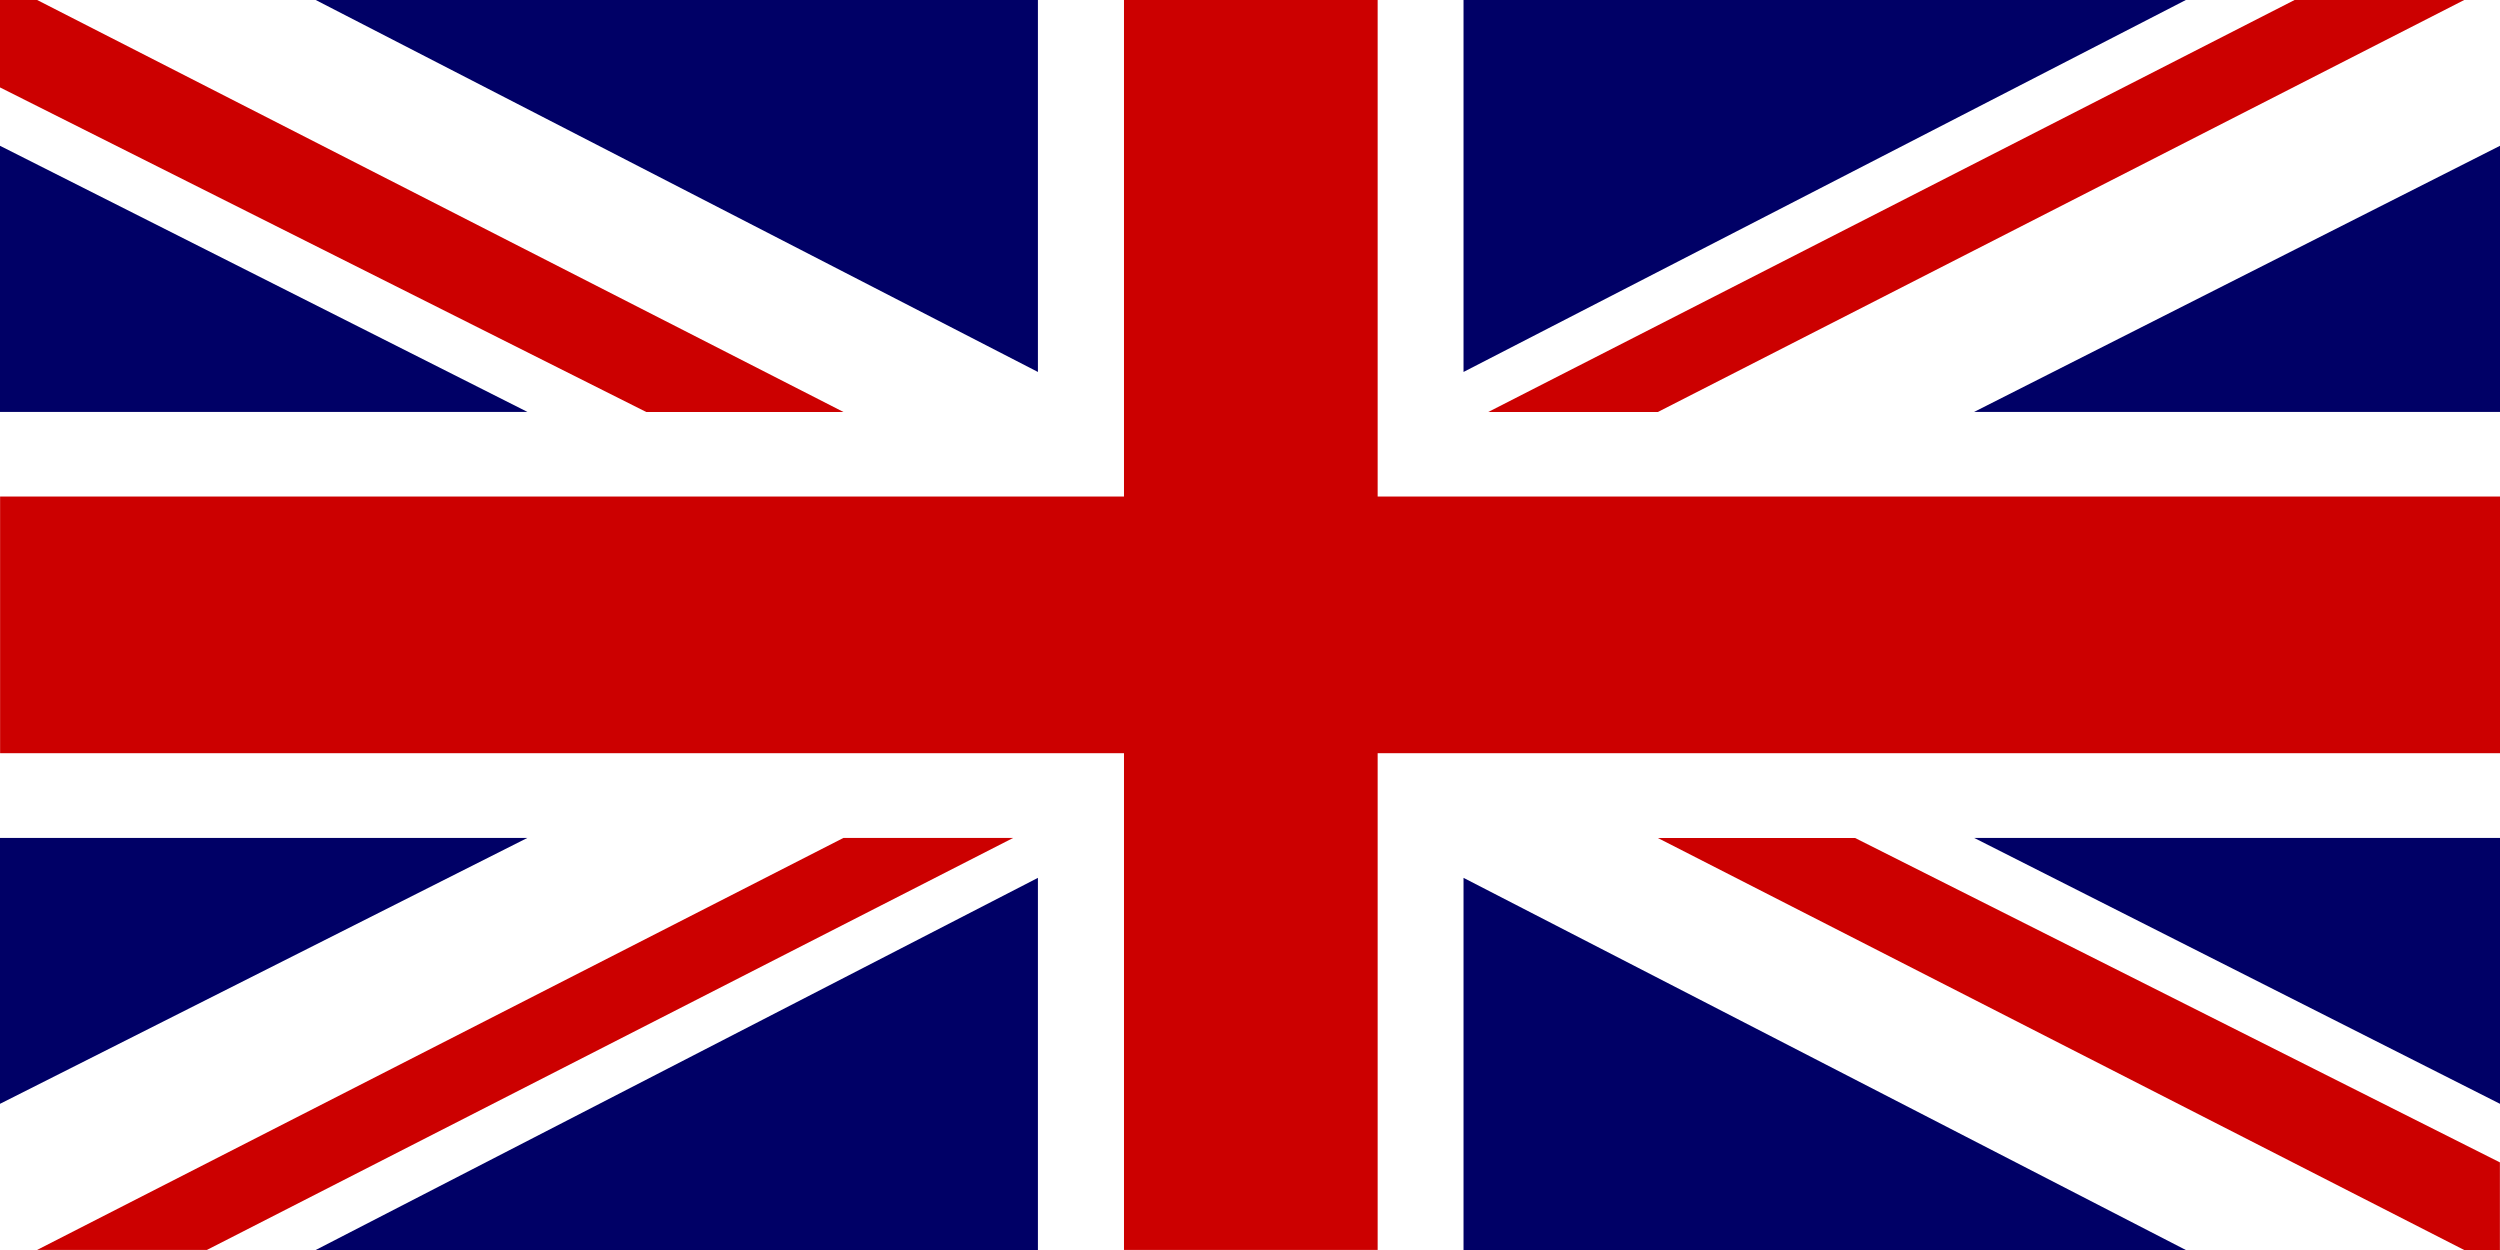
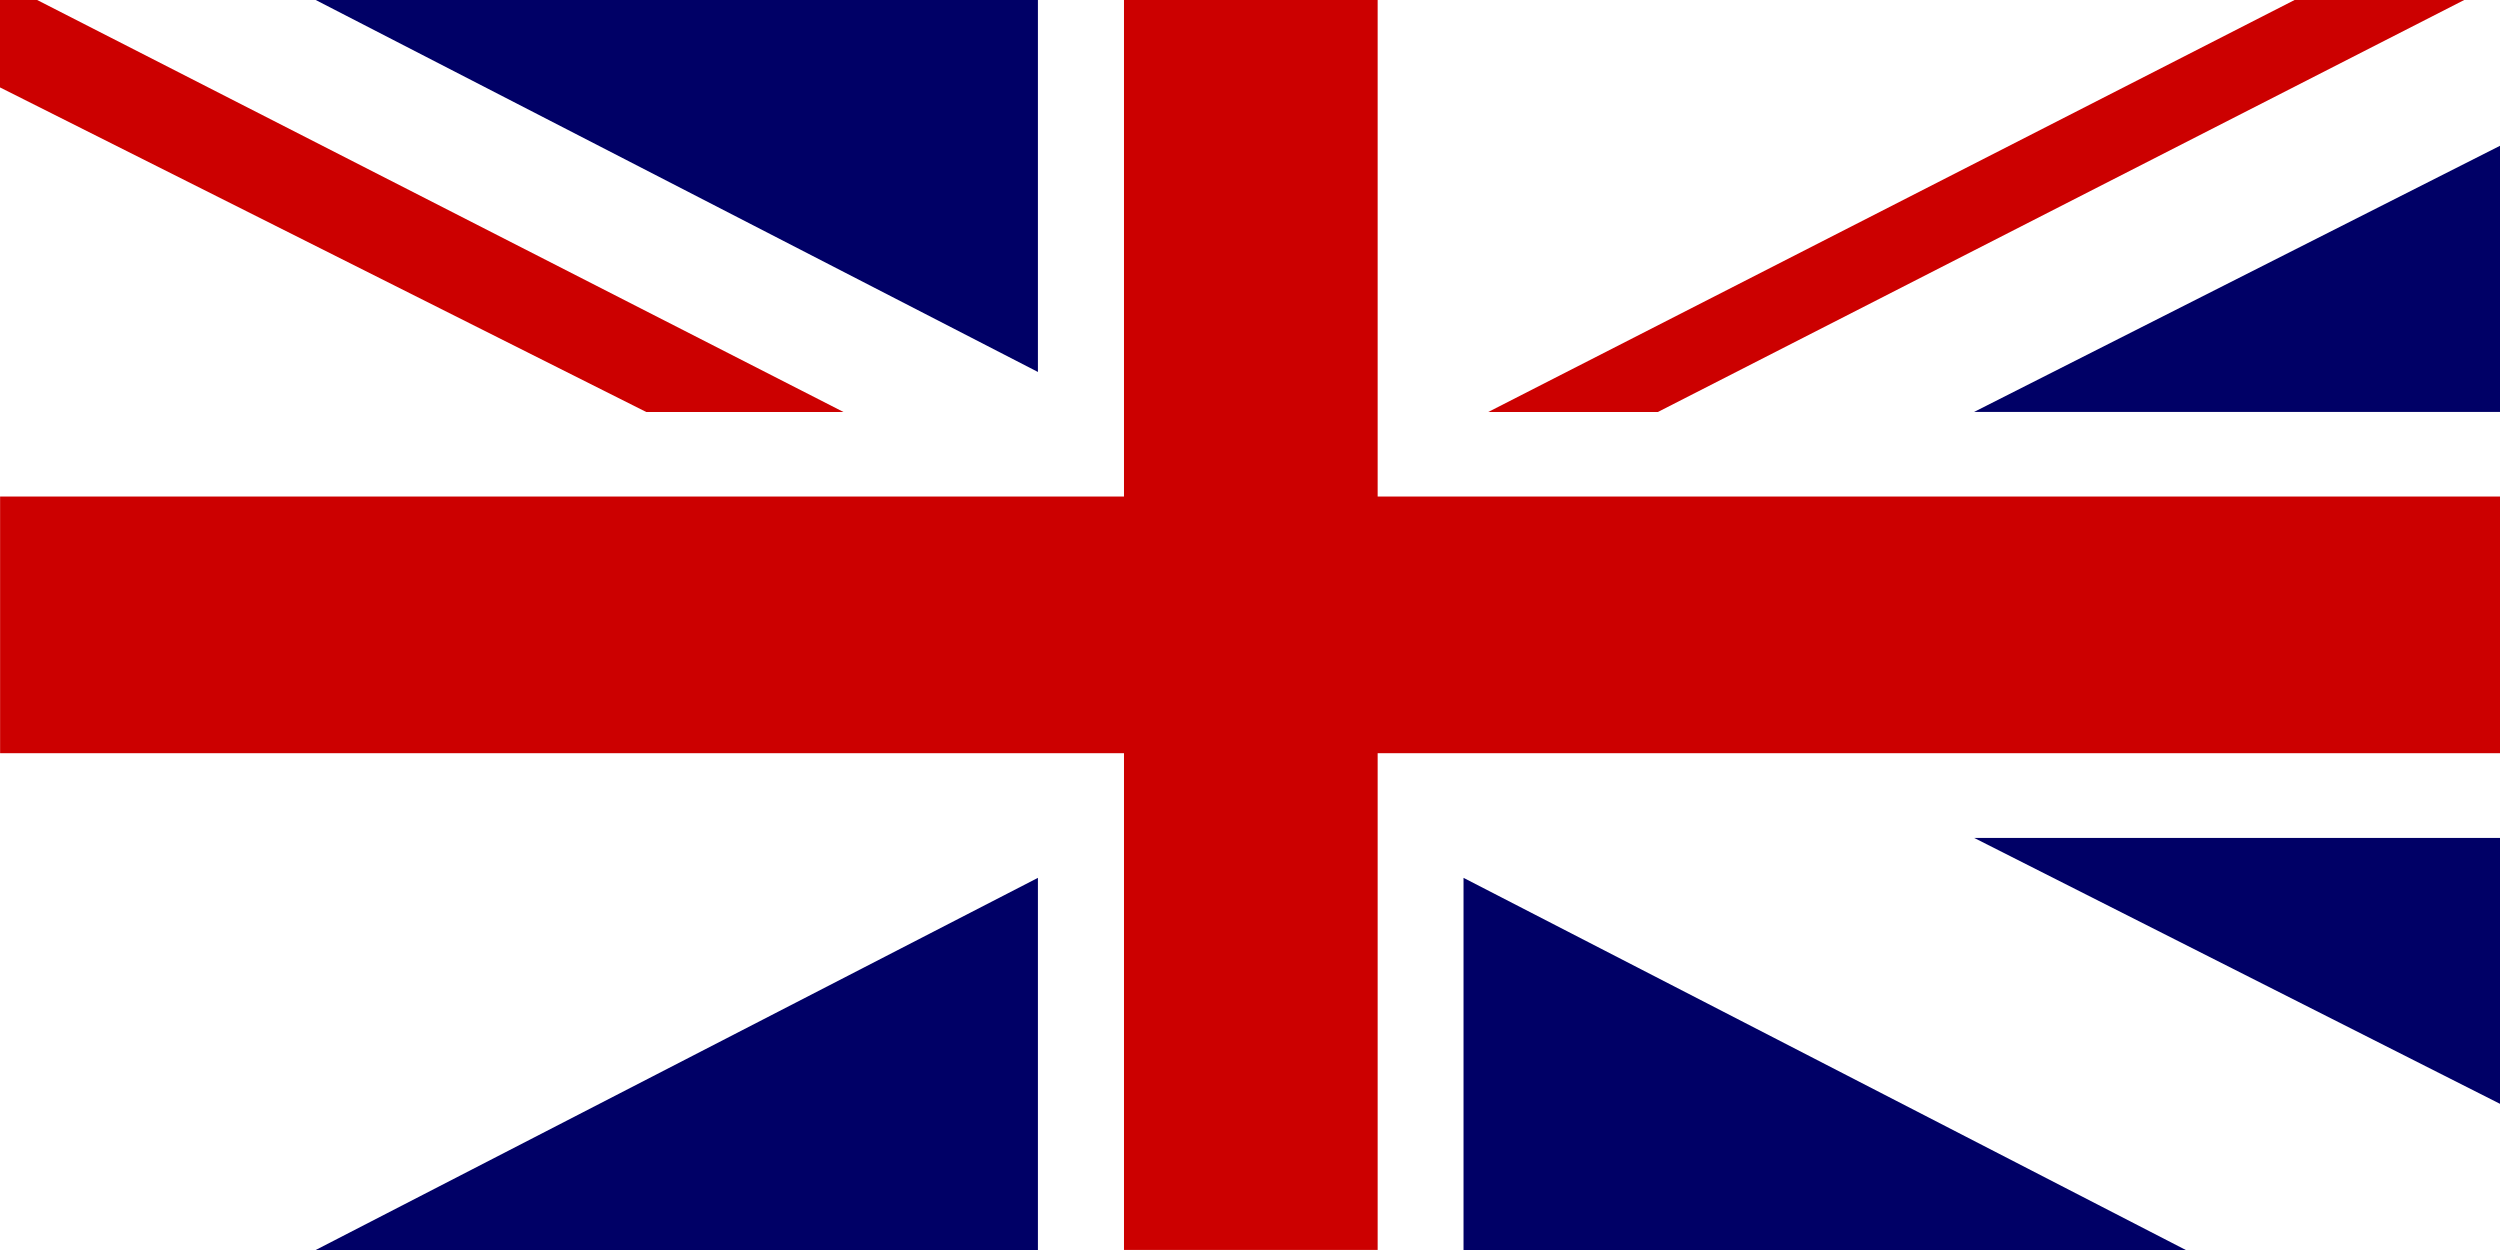
<svg xmlns="http://www.w3.org/2000/svg" width="25.91" height="12.955" viewBox="0 0 25.91 12.955">
  <g id="Сгруппировать_9688" data-name="Сгруппировать 9688" transform="translate(-1603.09 -39.521)">
    <g id="Сгруппировать_9605" data-name="Сгруппировать 9605" transform="translate(2030.568 -78.973)">
      <rect id="Прямоугольник_8395" data-name="Прямоугольник 8395" width="25.91" height="12.955" transform="translate(-427.478 118.494)" fill="#fff" />
      <path id="Контур_776" data-name="Контур 776" d="M-427.478,119.4v-.906h.385l8.357,4.27h-2.044Z" transform="translate(0)" fill="#c00" />
-       <path id="Контур_777" data-name="Контур 777" d="M-427.478,154.326h5.466l-5.466-2.758Z" transform="translate(0 -31.563)" fill="#006" />
      <path id="Контур_778" data-name="Контур 778" d="M-355.894,118.494l7.485,3.855v-3.855Z" transform="translate(-68.312)" fill="#006" />
      <path id="Контур_779" data-name="Контур 779" d="M-89.981,122.764l8.357-4.27h1.758l-8.357,4.27Z" transform="translate(-322.073)" fill="#c00" />
      <path id="Контур_780" data-name="Контур 780" d="M25.644,154.326h-5.45l5.45-2.758Z" transform="translate(-427.212 -31.563)" fill="#006" />
-       <path id="Контур_781" data-name="Контур 781" d="M-88.1,118.494l-7.486,3.855v-3.855Z" transform="translate(-316.724)" fill="#006" />
-       <path id="Контур_782" data-name="Контур 782" d="M-42.779,311.883v.908h-.37l-8.357-4.27h2.044Z" transform="translate(-358.79 -181.342)" fill="#c00" />
      <path id="Контур_783" data-name="Контур 783" d="M25.644,308.52h-5.45l5.45,2.756Z" transform="translate(-427.212 -181.342)" fill="#006" />
      <path id="Контур_784" data-name="Контур 784" d="M-88.1,321.411l-7.486-3.857v3.857Z" transform="translate(-316.724 -189.962)" fill="#006" />
      <path id="Контур_785" data-name="Контур 785" d="M-401.568,123.64H-413.2v-5.146h-2.629v5.146h-11.648V126.3h11.648v5.148h2.629V126.3h11.632Z" transform="translate(0)" fill="#c00" />
-       <path id="Контур_786" data-name="Контур 786" d="M-408.944,308.52l-8.356,4.27h-1.76l8.357-4.27Z" transform="translate(-8.033 -181.342)" fill="#c00" />
-       <path id="Контур_787" data-name="Контур 787" d="M-427.478,308.52h5.466l-5.466,2.756Z" transform="translate(0 -181.342)" fill="#006" />
      <path id="Контур_788" data-name="Контур 788" d="M-355.894,321.411l7.485-3.857v3.857Z" transform="translate(-68.312 -189.962)" fill="#006" />
    </g>
  </g>
</svg>